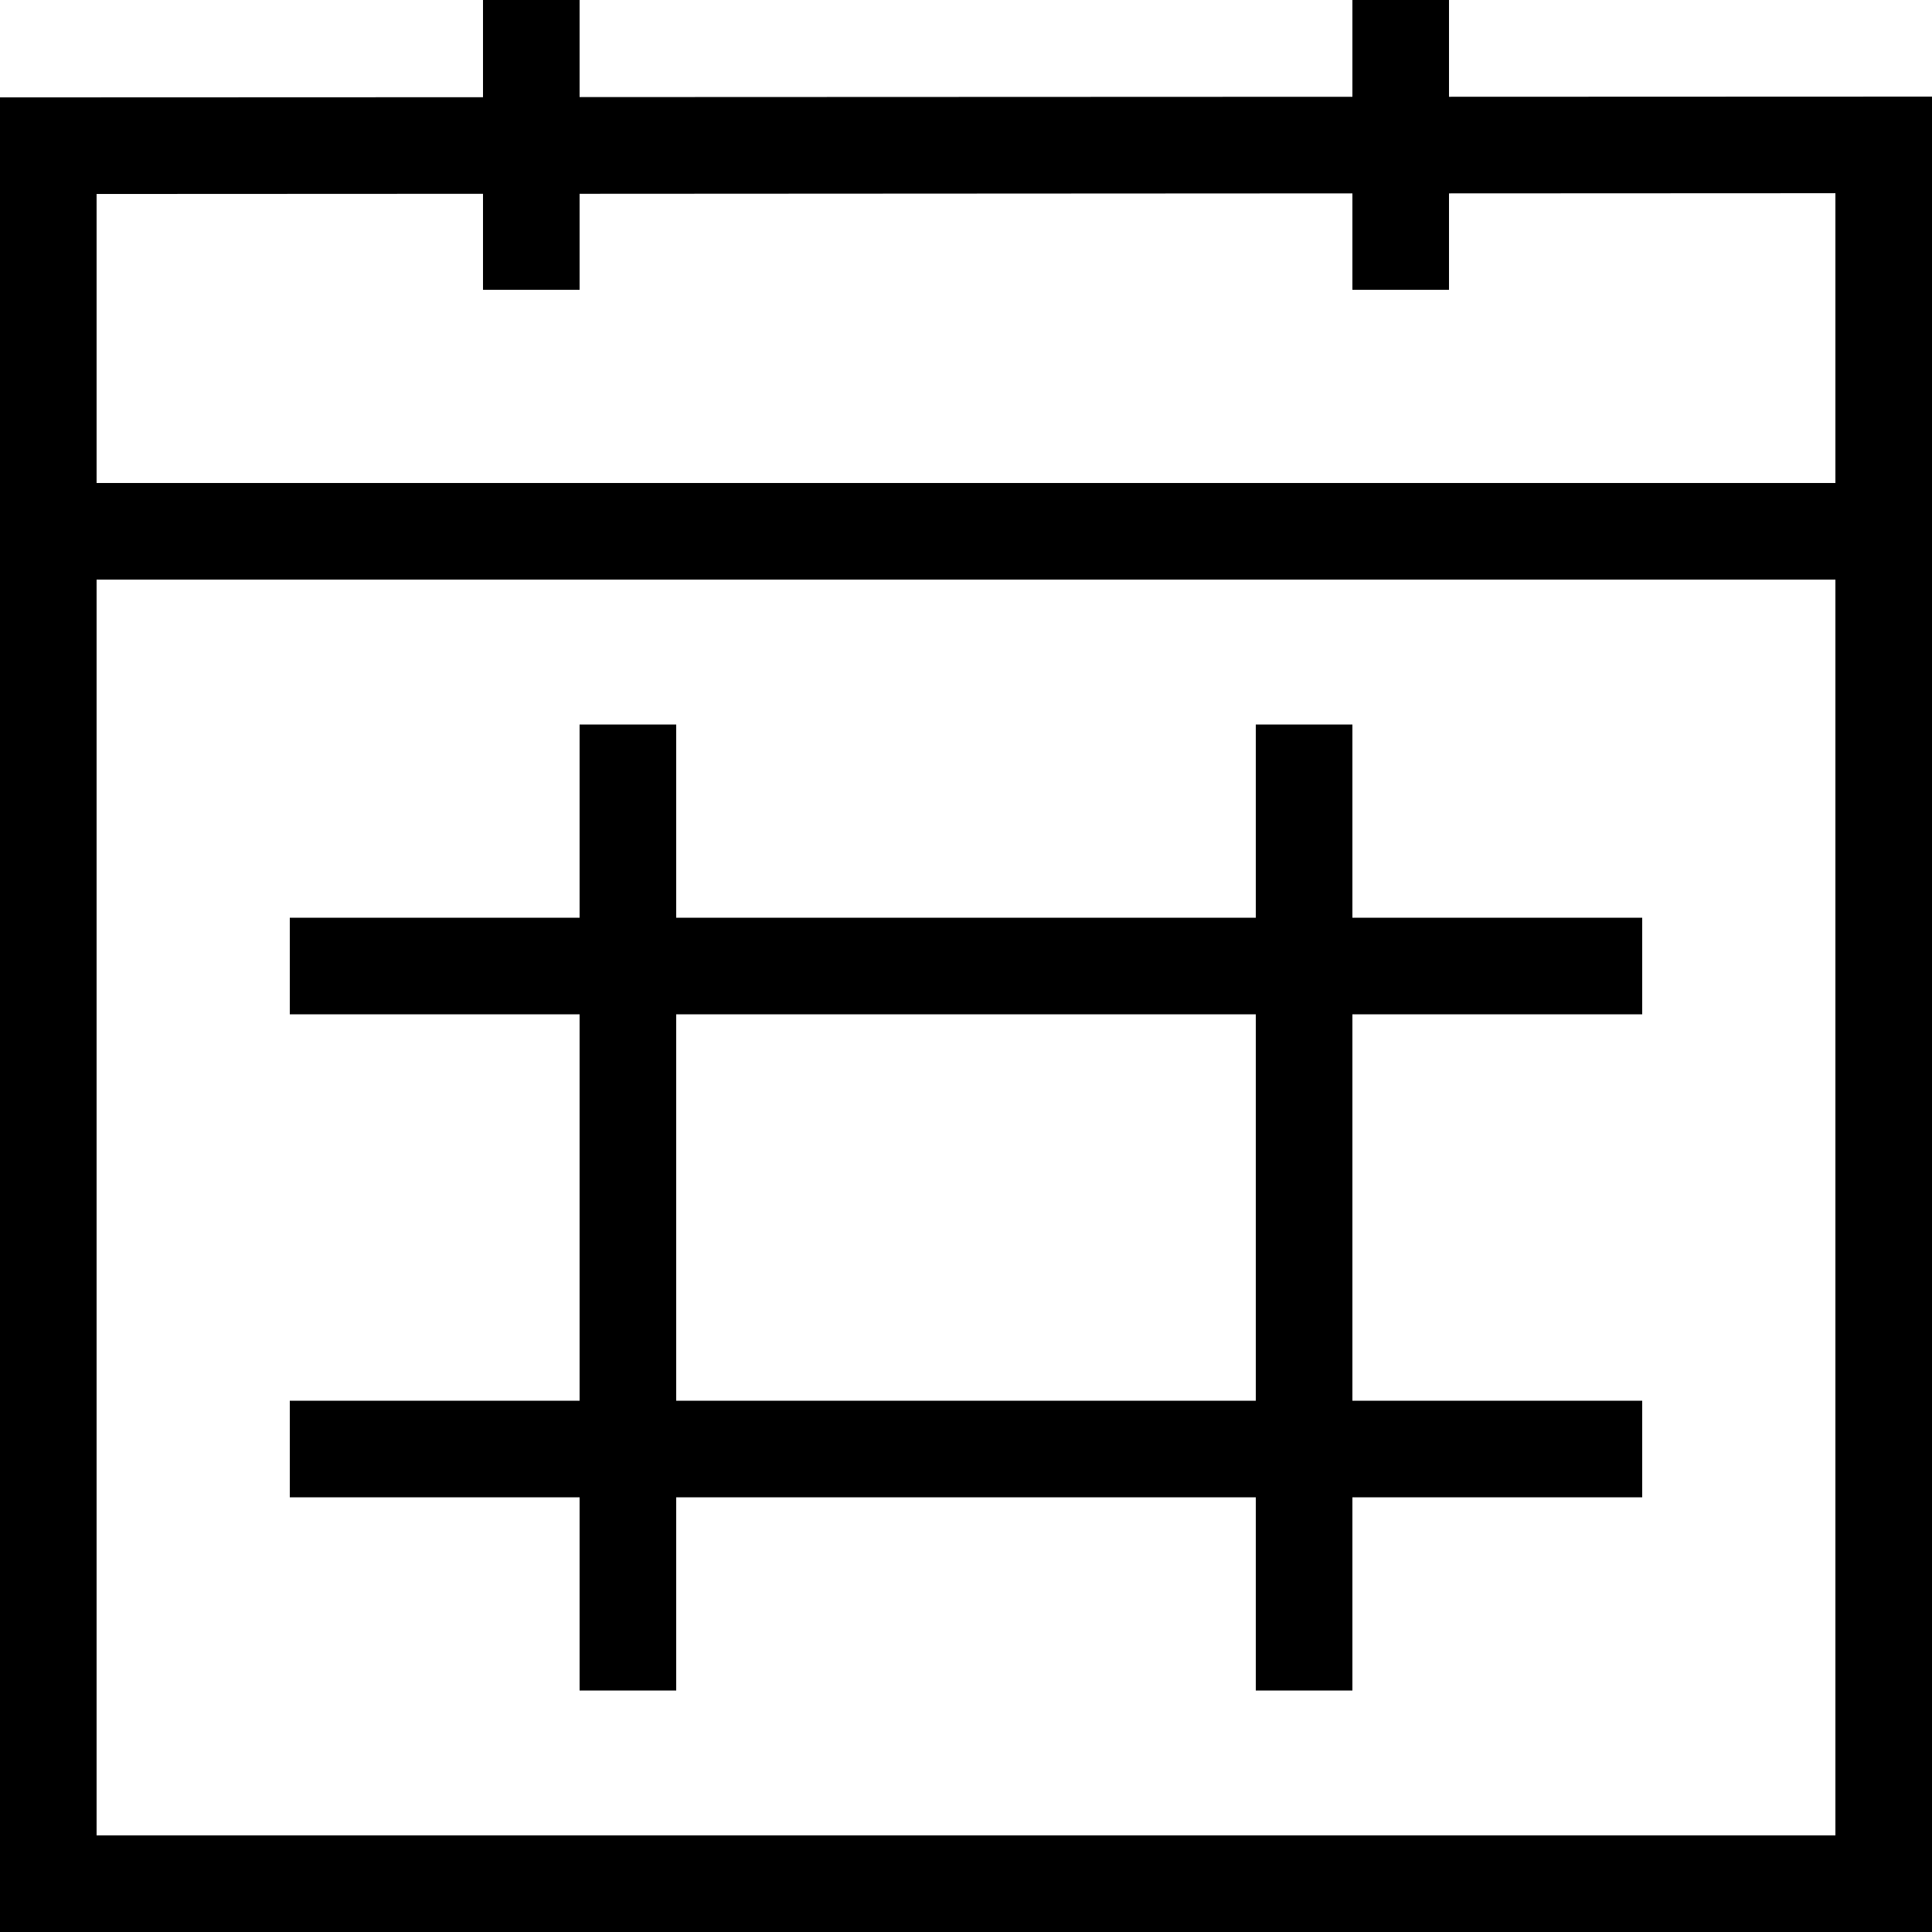
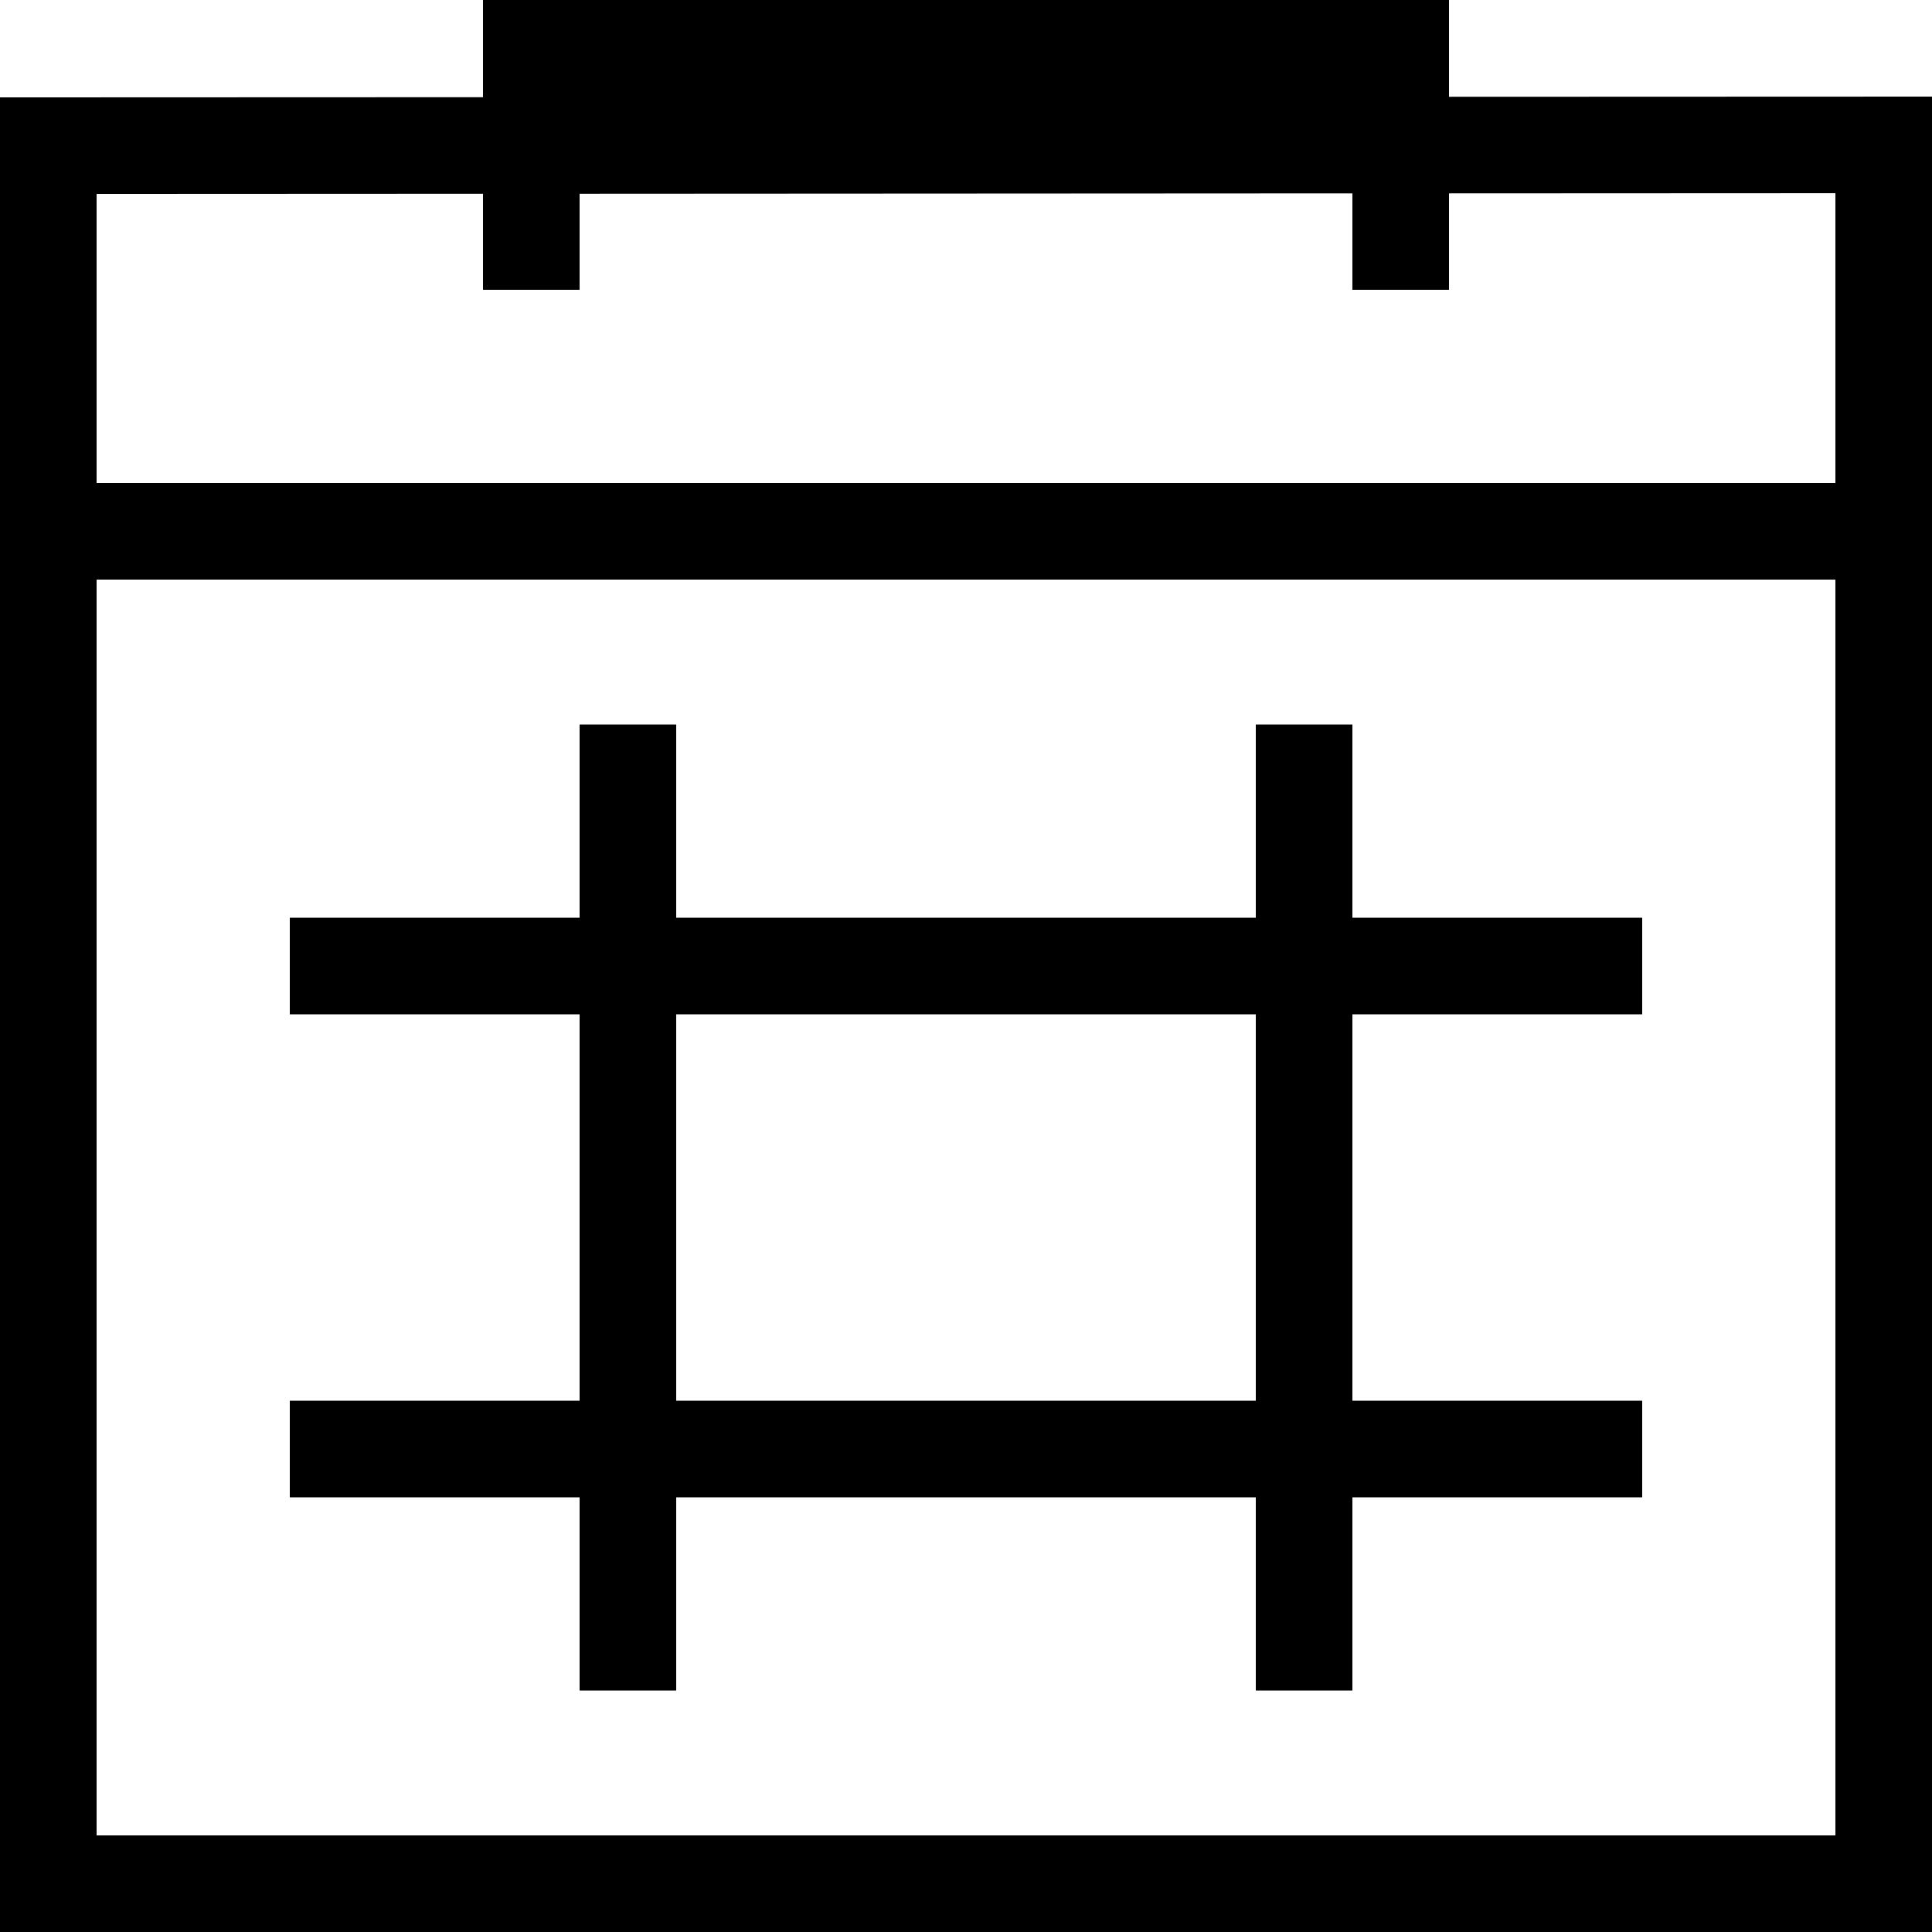
<svg xmlns="http://www.w3.org/2000/svg" width="32" height="32" viewBox="0 0 32 32">
-   <path d="M9.6 0v1.608l12.8-.005V0H24v1.603l8-.003V32H0V1.613l8-.003V0h1.6zm20.8 9.6H1.6v20.8h28.8V9.6zM11.2 12v3.2h9.6V12h1.6v3.2h4.8v1.6h-4.8v6.4h4.8v1.6h-4.8V28h-1.6v-3.2h-9.6V28H9.6v-3.2H4.8v-1.6h4.8v-6.4H4.8v-1.6h4.8V12h1.6zm9.6 4.8h-9.6v6.4h9.6v-6.4zm9.6-13.6l-6.4.003V4.8h-1.6V3.203L9.6 3.21V4.8H8V3.21l-6.4.003V8h28.8V3.2z" fill="#000000" fill-rule="evenodd" />
+   <path d="M9.6 0v1.608V0H24v1.603l8-.003V32H0V1.613l8-.003V0h1.6zm20.8 9.6H1.6v20.8h28.8V9.6zM11.2 12v3.2h9.6V12h1.6v3.2h4.8v1.6h-4.8v6.4h4.8v1.6h-4.8V28h-1.6v-3.2h-9.6V28H9.6v-3.2H4.8v-1.6h4.8v-6.4H4.8v-1.6h4.8V12h1.6zm9.6 4.8h-9.6v6.4h9.6v-6.4zm9.6-13.6l-6.4.003V4.8h-1.6V3.203L9.6 3.21V4.8H8V3.21l-6.4.003V8h28.8V3.2z" fill="#000000" fill-rule="evenodd" />
</svg>